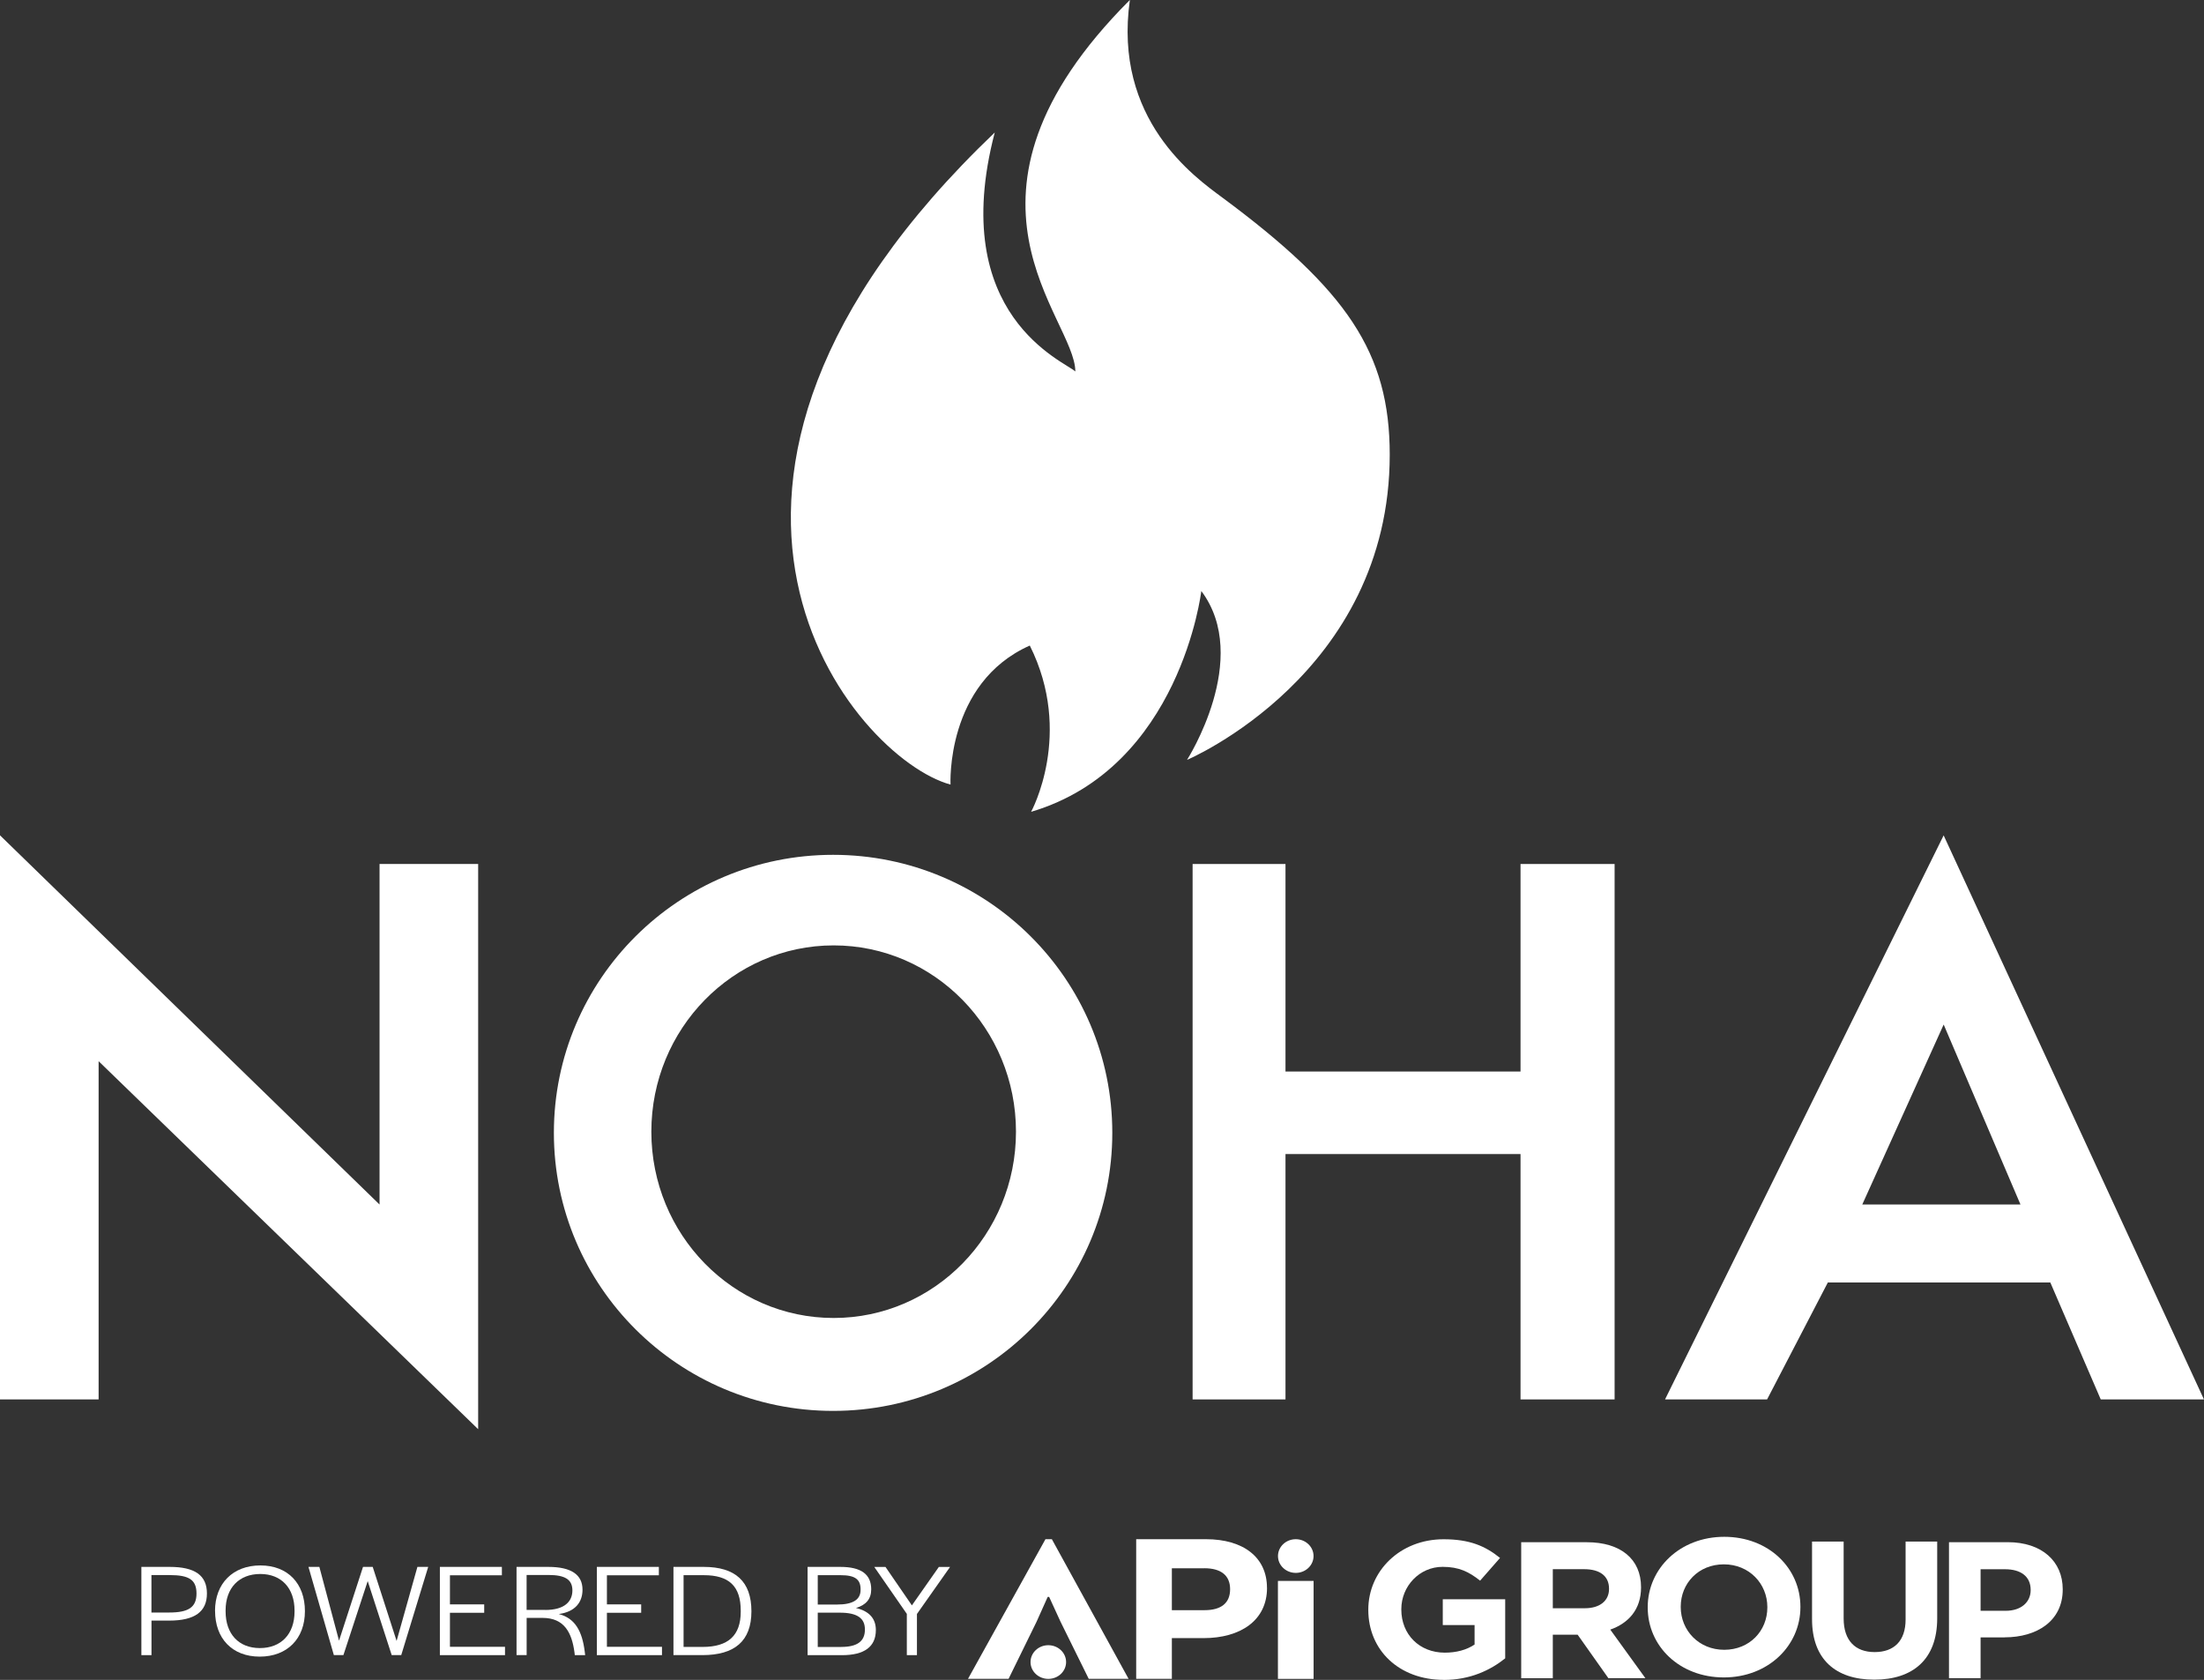
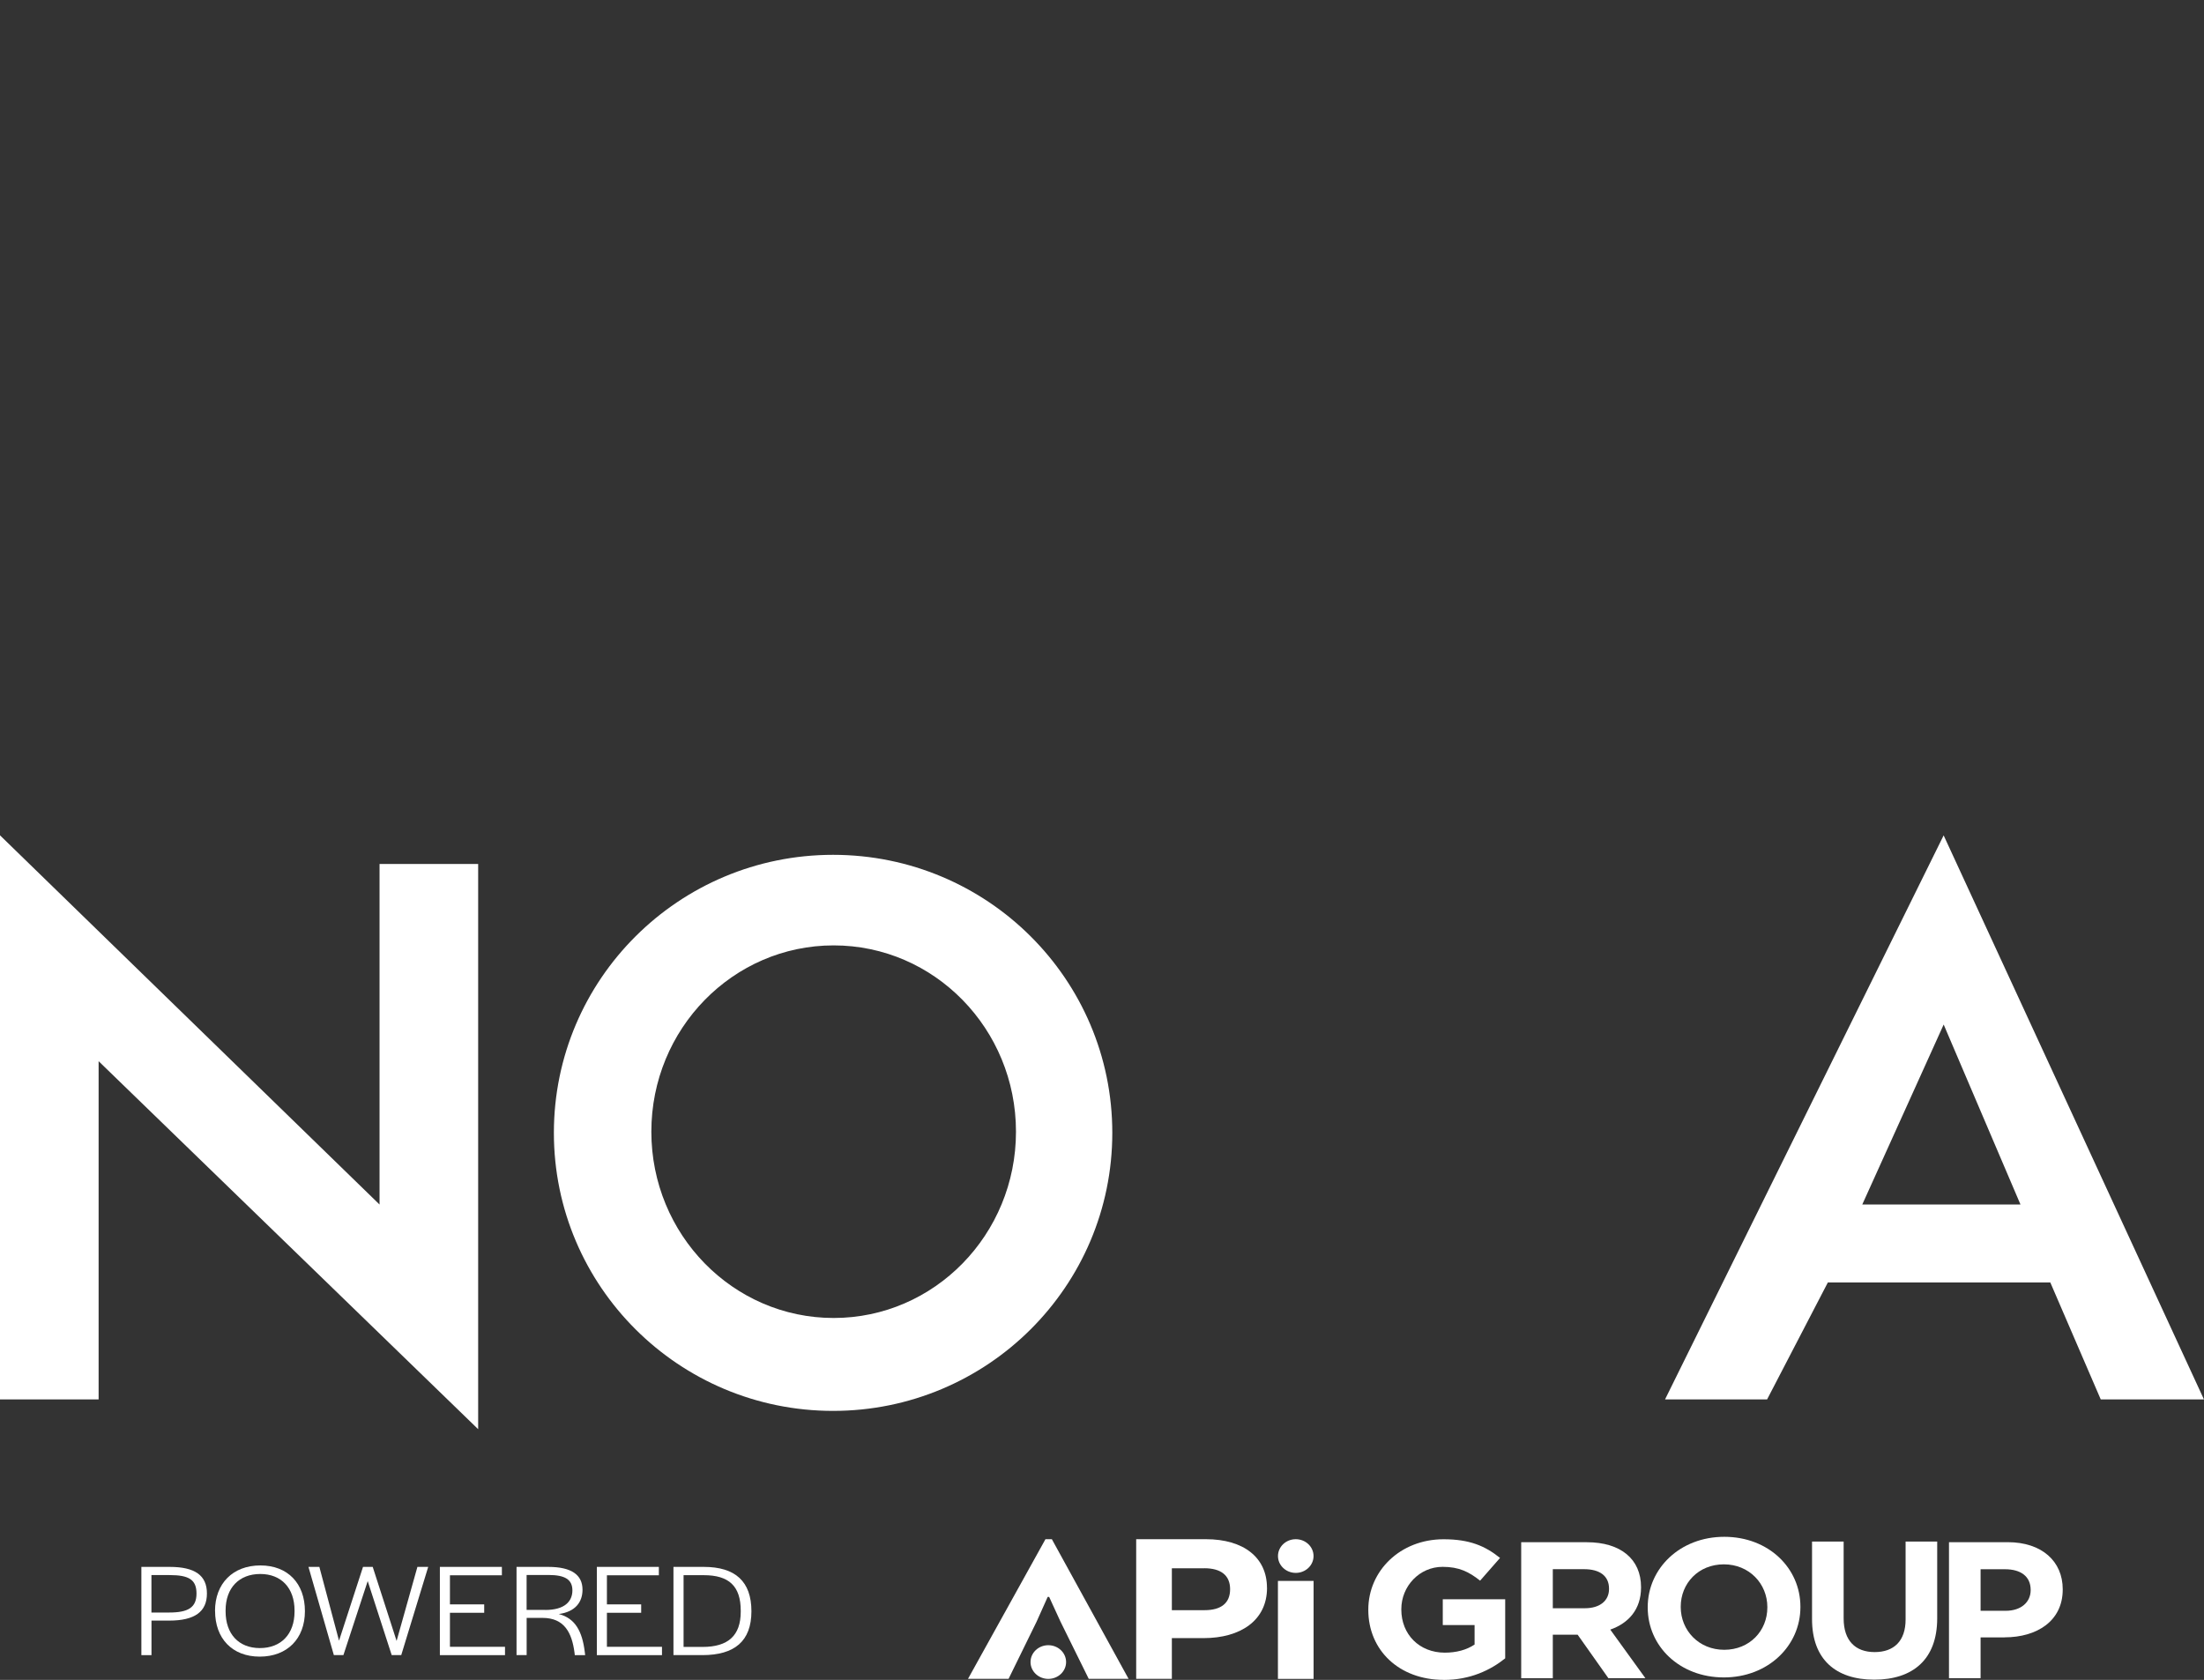
<svg xmlns="http://www.w3.org/2000/svg" data-name="Layer 1" version="1.1" viewBox="0 0 422.63 322.19" preserveAspectRatio="xMinYMin">
  <rect x="0" y="0" width="422.63" height="322.19" fill="#333333" stroke="none" />
  <defs>
    <style>
      .cls-1 {
        fill-rule: evenodd;
      }

      .cls-1, .cls-2 {
        fill: #fff;
        stroke-width: 0px;
      }
    </style>
  </defs>
  <g>
    <polygon class="cls-1" points="0 268.4 0 160.21 72.78 231.02 72.78 165.71 91.69 165.71 91.69 274.11 18.91 203.53 18.91 268.4 0 268.4 0 268.4" />
    <path class="cls-1" d="M159.86,252.78c-19.31,0-34.96-16-34.96-35.73s15.65-35.73,34.96-35.73,34.96,16,34.96,35.73-15.65,35.73-34.96,35.73h0ZM159.75,163.95c-29.57,0-53.54,23.87-53.54,53.32s23.97,53.33,53.54,53.33,53.54-23.87,53.54-53.33-23.97-53.32-53.54-53.32h0Z" />
-     <polygon class="cls-1" points="228.69 165.71 246.5 165.71 246.5 205.51 291.57 205.51 291.57 165.71 309.61 165.71 309.61 268.4 291.57 268.4 291.57 221.34 246.5 221.34 246.5 268.4 228.69 268.4 228.69 165.71 228.69 165.71" />
    <path class="cls-1" d="M357.1,231.02l15.61-34.52,14.73,34.52h-30.34ZM372.71,160.21l-53.43,108.19h19.57l11.65-22.43h42.66l9.67,22.43h19.79l-49.92-108.19h0Z" />
-     <path class="cls-1" d="M182.28,150.48c-18.44-4.98-62.78-57.05,8.47-125.07-9.22,35.25,13.58,43.97,15.45,45.84,0-10.34-27.35-33.44,10.46-71.26-3.24,22.92,12.45,33.99,17.69,37.87,23.9,17.71,32.14,29.76,32.14,49.33,0,42.11-38.87,58.55-38.87,58.55,0,0,12.46-19.43,2.74-32.39,0,0-3.99,33.88-32.64,42.35,0,0,8.22-14.95-.25-31.89-16.19,7.22-15.2,26.66-15.2,26.66h0Z" />
  </g>
  <g>
    <path class="cls-2" d="M242.96,304.54c0,6.29-5.14,9.64-12.17,9.64h-6.08v7.81h-6.84v-26.78h13.39c7.17,0,11.69,3.48,11.69,9.33ZM230.93,300.79h-6.22v8.03h6.27c3.16,0,4.9-1.34,4.9-4.02s-1.79-4.02-4.95-4.02Z" />
    <path class="cls-2" d="M200.9,306.28l-2.12,4.73-5.38,10.98h-7.78l14.85-26.78h1.23l14.71,26.78h-7.64l-5.42-10.98-2.17-4.73h-.28Z" />
    <path class="cls-2" d="M245.05,322v-18.79h6.84v18.79h-6.84Z" />
    <ellipse class="cls-2" cx="248.47" cy="298.44" rx="3.41" ry="3.23" />
    <ellipse class="cls-2" cx="201.02" cy="318.77" rx="3.41" ry="3.23" />
    <path class="cls-2" d="M276.86,322.19c-8.58,0-14.48-5.7-14.48-13.41v-.07c0-7.41,6.1-13.49,14.44-13.49,4.96,0,7.95,1.27,10.82,3.58l-3.82,4.36c-2.13-1.68-4.01-2.65-7.2-2.65-4.41,0-7.91,3.69-7.91,8.12v.07c0,4.77,3.46,8.27,8.34,8.27,2.2,0,4.17-.52,5.71-1.56v-3.73h-6.1v-4.95h11.97v11.33c-2.83,2.27-6.73,4.14-11.77,4.14Z" />
    <path class="cls-2" d="M308.42,321.87l-5.9-8.35h-4.76v8.35h-6.06v-26.08h12.59c6.49,0,10.39,3.24,10.39,8.61v.07c0,4.21-2.4,6.85-5.9,8.08l6.73,9.31h-7.08ZM308.54,304.69c0-2.46-1.81-3.73-4.76-3.73h-6.02v7.49h6.14c2.95,0,4.64-1.49,4.64-3.69v-.07Z" />
    <path class="cls-2" d="M330.56,321.72c-8.5,0-14.6-6-14.6-13.41v-.07c0-7.41,6.18-13.49,14.68-13.49s14.6,6,14.6,13.41v.07c0,7.41-6.18,13.49-14.68,13.49ZM338.9,308.23c0-4.47-3.46-8.2-8.34-8.2s-8.27,3.65-8.27,8.12v.07c0,4.47,3.46,8.2,8.34,8.2s8.27-3.65,8.27-8.12v-.07Z" />
    <path class="cls-2" d="M359.4,322.15c-7.4,0-11.93-3.91-11.93-11.59v-14.9h6.06v14.75c0,4.25,2.24,6.45,5.94,6.45s5.94-2.12,5.94-6.26v-14.94h6.06v14.72c0,7.9-4.68,11.77-12.08,11.77Z" />
    <path class="cls-2" d="M384.39,314.04h-4.6v7.82h-6.06v-26.08h11.26c6.57,0,10.55,3.69,10.55,9.02v.07c0,6.04-4.96,9.16-11.14,9.16ZM389.39,304.92c0-2.57-1.89-3.95-4.92-3.95h-4.68v7.97h4.8c3.03,0,4.8-1.71,4.8-3.95v-.07Z" />
    <g>
      <path class="cls-2" d="M27.1,300.52h5.44c4.82,0,7.14,1.61,7.14,5.1s-2.32,5.2-7.24,5.2h-3.39v6.63h-1.94v-16.92ZM32.46,309.27c3.66,0,5.22-.99,5.22-3.64s-1.45-3.54-5.14-3.54h-3.5v7.19h3.42Z" />
      <path class="cls-2" d="M41.23,308.96c0-5.25,3.42-8.72,8.7-8.72s8.54,3.49,8.54,8.77-3.39,8.72-8.67,8.72-8.56-3.49-8.56-8.77ZM56.48,309.09v-.2c0-4.31-2.53-7.01-6.57-7.01s-6.65,2.65-6.65,6.98v.2c0,4.31,2.5,7.03,6.57,7.03s6.65-2.68,6.65-7.01Z" />
      <path class="cls-2" d="M59.14,300.52h2.1l3.77,14.15,4.6-14.15h1.86l4.58,14.2,3.99-14.2h2.07l-5.17,16.92h-1.83l-4.6-14.2-4.66,14.2h-1.83l-4.87-16.92Z" />
      <path class="cls-2" d="M84.34,300.52h11.9v1.61h-9.96v5.58h6.57v1.61h-6.57v6.52h10.56v1.61h-12.49v-16.92Z" />
      <path class="cls-2" d="M99.04,300.52h6.09c4.47,0,6.57,1.53,6.57,4.38,0,2.34-1.35,4.23-4.55,4.66,3.18.82,4.5,3.36,4.98,7.24l.08.64h-1.99l-.05-.46c-.51-3.87-1.97-6.68-6.14-6.68h-3.04v7.14h-1.94v-16.92ZM104.56,308.78c3.74,0,5.2-1.66,5.2-3.75s-1.43-2.96-4.58-2.96h-4.2v6.7h3.58Z" />
      <path class="cls-2" d="M114.44,300.52h11.9v1.61h-9.96v5.58h6.57v1.61h-6.57v6.52h10.56v1.61h-12.49v-16.92Z" />
      <path class="cls-2" d="M129.14,300.52h5.82c6.03,0,9.13,2.78,9.13,8.51s-3.23,8.41-9.4,8.41h-5.55v-16.92ZM134.74,315.87c4.87,0,7.3-2.17,7.3-6.75v-.2c0-4.72-2.26-6.81-7.08-6.81h-3.88v13.76h3.66Z" />
-       <path class="cls-2" d="M154.87,300.52h6.27c3.96,0,5.92,1.4,5.92,4.31,0,1.84-1,3.01-2.93,3.57,2.5.59,3.82,1.99,3.82,4.23,0,3.21-2.21,4.82-6.49,4.82h-6.6v-16.92ZM160.52,307.74c3.04,0,4.5-.94,4.5-2.8.05-2.01-1.02-2.83-3.82-2.83h-4.39v5.63h3.72ZM161.33,315.87c3.02,0,4.52-1.07,4.52-3.31.03-2.22-1.51-3.26-4.79-3.26h-4.25v6.58h4.52Z" />
-       <path class="cls-2" d="M173.9,309.55l-6.25-9.02h2.15l5.06,7.37,5.17-7.37h2.15l-6.35,9.02v7.9h-1.94v-7.9Z" />
    </g>
  </g>
</svg>